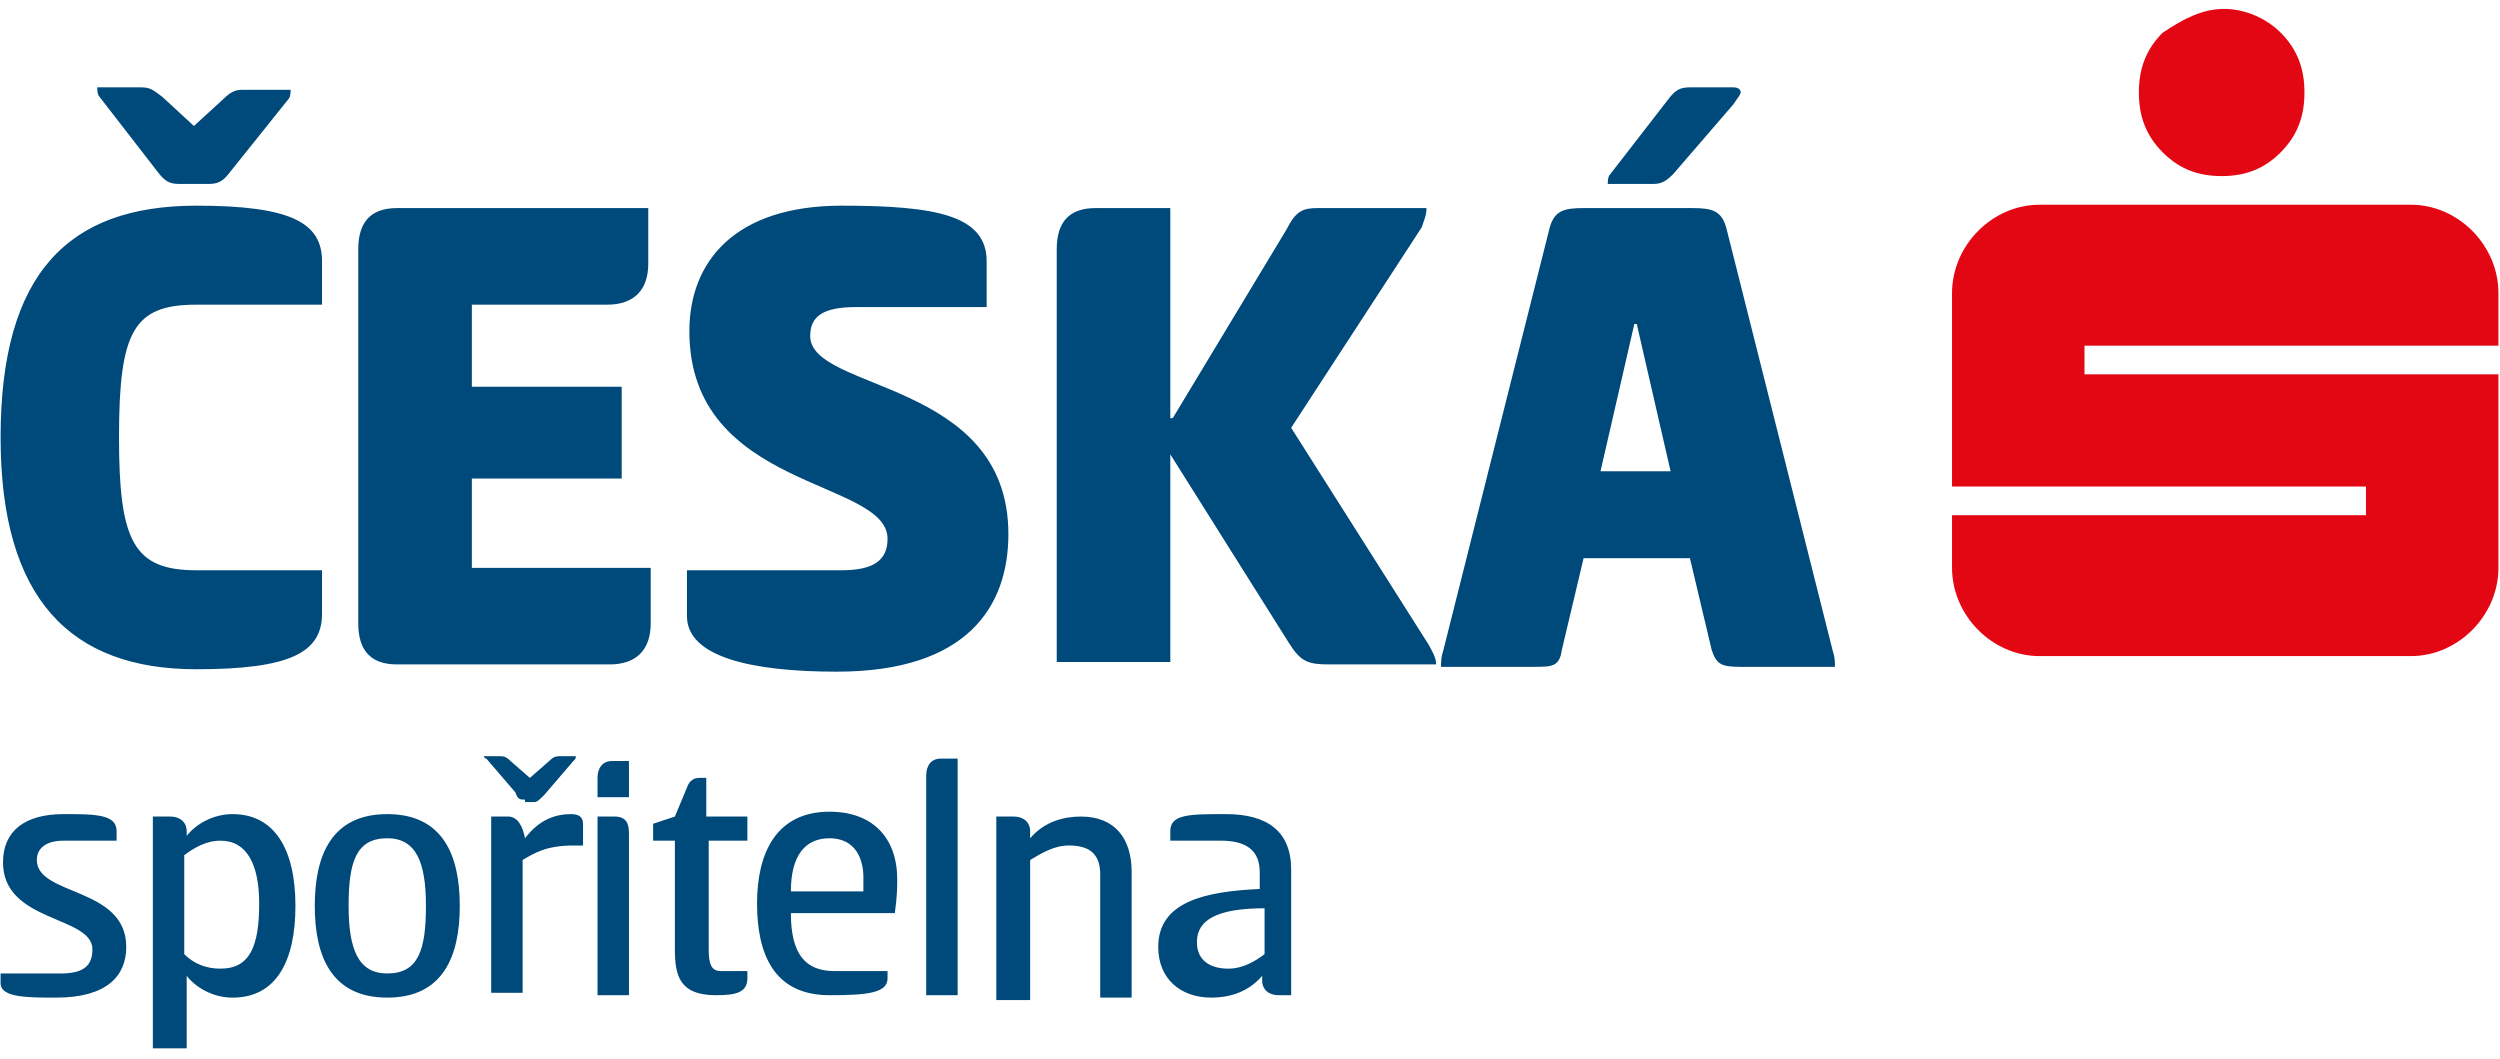
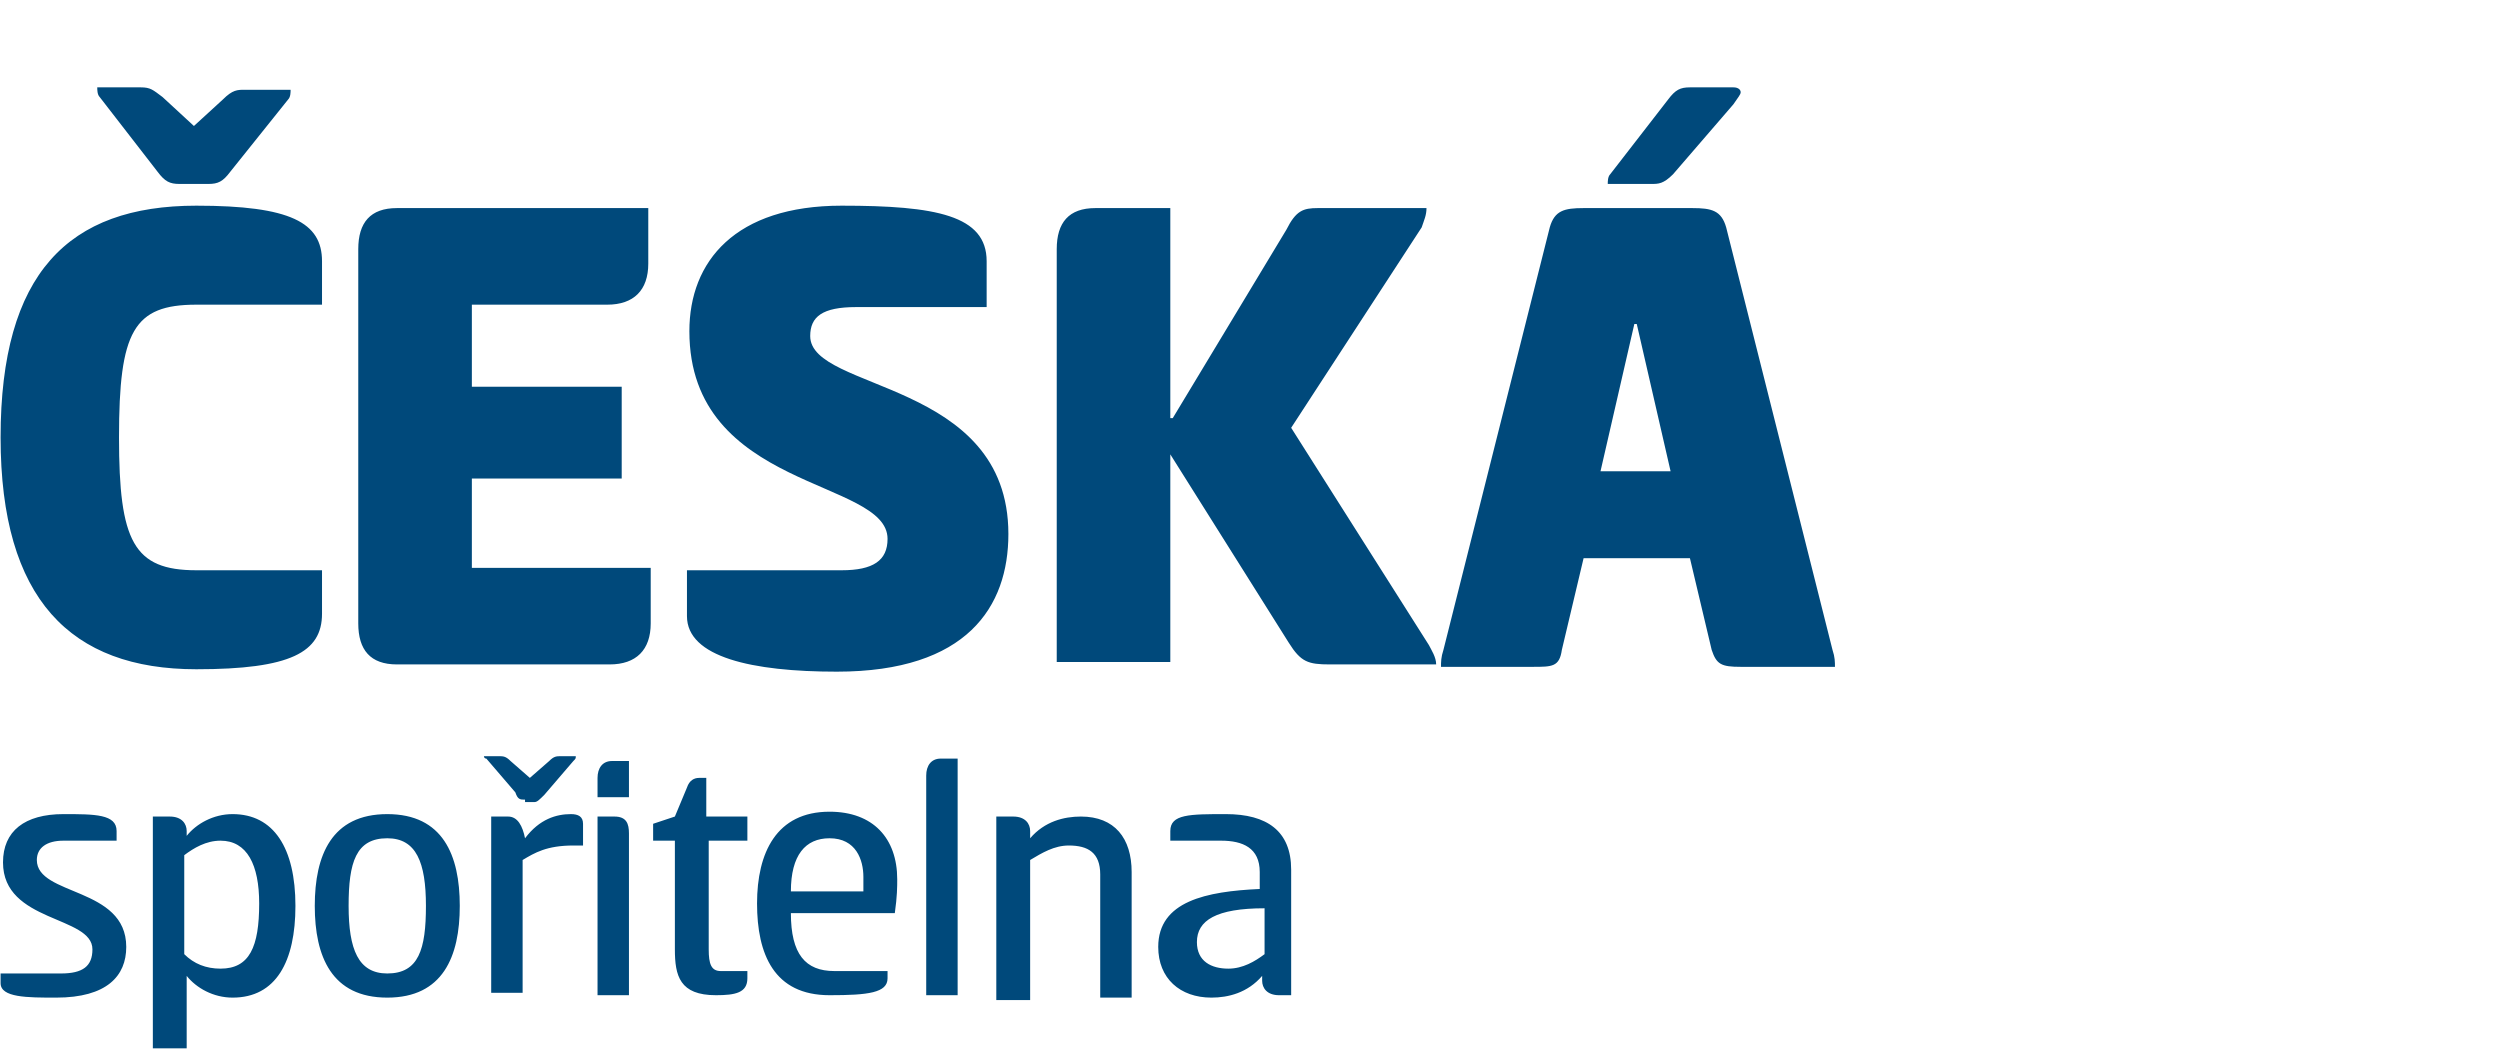
<svg xmlns="http://www.w3.org/2000/svg" width="144px" height="61px" viewBox="0 0 144 61" version="1.1">
  <title>g5 2</title>
  <desc>Created with Sketch.</desc>
  <g id="Page-1" stroke="none" stroke-width="1" fill="none" fill-rule="evenodd">
    <g id="Homepage-–-blue-–-final" transform="translate(-653, -6778)" fill-rule="nonzero">
      <g id="g5-2" transform="translate(653, 6778)">
        <g id="g5" transform="translate(0.016, 0.426)">
-           <path d="M128.089,0.087 C129.315,0.087 130.541,0.638 131.359,1.463 C132.313,2.426 132.721,3.526 132.721,4.902 C132.721,6.277 132.313,7.378 131.359,8.341 C130.405,9.304 129.315,9.716 127.953,9.716 C126.59,9.716 125.5,9.304 124.547,8.341 C123.593,7.378 123.184,6.277 123.184,4.902 C123.184,3.526 123.593,2.426 124.547,1.463 C125.773,0.638 126.863,0.087 128.089,0.087 L128.089,0.087 Z M143.894,19.483 L143.894,16.457 C143.894,13.705 141.577,11.367 138.852,11.367 L117.462,11.367 C114.737,11.367 112.421,13.705 112.421,16.457 L112.421,27.599 L136.264,27.599 L136.264,29.249 L112.421,29.249 L112.421,32.276 C112.421,35.027 114.737,37.365 117.462,37.365 L138.852,37.365 C141.577,37.365 143.894,35.027 143.894,32.276 L143.894,21.134 L120.051,21.134 L120.051,19.483 L143.894,19.483 Z" id="path7" fill="#E30613" />
          <path d="M11.293,11.421 C16.723,11.421 18.532,12.394 18.532,14.619 L18.532,17.123 L11.293,17.123 C7.674,17.123 6.839,18.652 6.839,24.772 C6.839,30.752 7.674,32.421 11.293,32.421 L18.532,32.421 L18.532,34.924 C18.532,37.149 16.723,38.123 11.293,38.123 C4.055,38.123 0.018,34.09 0.018,24.772 C0.018,15.315 3.915,11.421 11.293,11.421 Z M10.319,10.169 C9.762,10.169 9.484,10.03 9.066,9.474 L5.725,5.162 C5.586,5.023 5.586,4.745 5.586,4.606 L8.092,4.606 C8.649,4.606 8.788,4.745 9.345,5.162 L11.154,6.831 L12.825,5.301 C13.382,4.745 13.66,4.745 14.078,4.745 L16.723,4.745 C16.723,4.884 16.723,5.162 16.583,5.301 L13.242,9.474 C12.825,10.03 12.546,10.169 11.99,10.169 L10.319,10.169 Z M20.62,13.924 C20.62,12.394 21.316,11.56 22.848,11.56 L37.325,11.56 L37.325,14.758 C37.325,16.288 36.49,17.123 34.959,17.123 L27.163,17.123 L27.163,21.851 L35.794,21.851 L35.794,27.136 L27.163,27.136 L27.163,32.282 L37.465,32.282 L37.465,35.481 C37.465,37.01 36.629,37.845 35.098,37.845 L22.848,37.845 C21.316,37.845 20.62,37.01 20.62,35.481 L20.62,13.924 L20.62,13.924 Z M48.462,11.421 C53.891,11.421 56.815,11.977 56.815,14.619 L56.815,17.262 L49.297,17.262 C47.348,17.262 46.652,17.818 46.652,18.931 C46.652,22.129 58.067,21.434 58.067,30.335 C58.067,34.507 55.701,38.262 48.184,38.262 C43.311,38.262 39.553,37.428 39.553,35.063 L39.553,32.421 L48.462,32.421 C50.272,32.421 51.107,31.865 51.107,30.613 C51.107,27.136 39.692,27.831 39.692,18.652 C39.692,14.619 42.337,11.421 48.462,11.421 L48.462,11.421 Z M67.534,23.659 L74.076,12.811 C74.633,11.699 75.051,11.56 75.886,11.56 L82.15,11.56 C82.15,11.977 82.011,12.255 81.872,12.672 L74.355,24.215 L82.29,36.732 C82.429,37.01 82.707,37.428 82.707,37.845 L76.582,37.845 C75.329,37.845 74.912,37.706 74.216,36.593 L67.394,25.745 L67.394,37.706 L60.852,37.706 L60.852,13.924 C60.852,12.394 61.548,11.56 63.079,11.56 L67.394,11.56 L67.394,23.659 L67.534,23.659 Z M97.463,11.56 C98.577,11.56 99.134,11.699 99.412,12.672 L105.537,37.01 C105.677,37.428 105.677,37.706 105.677,37.984 L100.247,37.984 C99.134,37.984 98.855,37.845 98.577,37.01 L97.324,31.726 L91.199,31.726 L89.946,37.01 C89.807,37.984 89.389,37.984 88.276,37.984 L82.986,37.984 C82.986,37.706 82.986,37.428 83.125,37.01 L89.25,12.672 C89.528,11.699 90.085,11.56 91.199,11.56 L97.463,11.56 Z M92.173,26.719 L96.21,26.719 L94.261,18.235 L94.122,18.235 L92.173,26.719 Z M96.35,9.613 C95.793,10.169 95.514,10.169 95.097,10.169 L92.591,10.169 C92.591,10.03 92.591,9.752 92.73,9.613 L96.071,5.301 C96.489,4.745 96.767,4.606 97.324,4.606 L99.83,4.606 C100.108,4.606 100.247,4.745 100.247,4.884 C100.247,5.023 100.108,5.162 99.83,5.579 L96.35,9.613 L96.35,9.613 Z M3.637,46.467 C5.447,46.467 6.7,46.467 6.7,47.441 L6.7,47.997 L3.637,47.997 C2.663,47.997 2.106,48.415 2.106,49.11 C2.106,51.196 7.256,50.64 7.256,54.117 C7.256,55.785 6.143,57.037 3.219,57.037 C1.549,57.037 0.018,57.037 0.018,56.203 L0.018,55.646 L3.498,55.646 C4.751,55.646 5.308,55.229 5.308,54.256 C5.308,52.309 0.157,52.726 0.157,49.249 C0.157,47.441 1.41,46.467 3.637,46.467 L3.637,46.467 Z M10.597,59.958 L8.788,59.958 L8.788,46.607 L9.762,46.607 C10.458,46.607 10.737,47.024 10.737,47.441 L10.737,47.719 C11.293,47.024 12.268,46.467 13.382,46.467 C15.748,46.467 17.001,48.415 17.001,51.752 C17.001,54.951 15.887,57.037 13.382,57.037 C12.268,57.037 11.293,56.481 10.737,55.785 L10.737,59.958 L10.597,59.958 Z M12.686,47.997 C11.85,47.997 11.154,48.415 10.597,48.832 L10.597,54.534 C11.154,55.09 11.85,55.368 12.686,55.368 C14.356,55.368 14.913,54.117 14.913,51.613 C14.913,49.388 14.217,47.997 12.686,47.997 Z M18.115,51.752 C18.115,48.832 19.089,46.467 22.291,46.467 C25.493,46.467 26.467,48.832 26.467,51.752 C26.467,54.673 25.493,57.037 22.291,57.037 C19.089,57.037 18.115,54.673 18.115,51.752 Z M24.518,51.752 C24.518,49.249 23.961,47.858 22.291,47.858 C20.481,47.858 20.064,49.249 20.064,51.752 C20.064,54.256 20.62,55.646 22.291,55.646 C24.101,55.646 24.518,54.256 24.518,51.752 Z M30.226,45.633 C29.947,45.633 29.808,45.633 29.669,45.216 L27.998,43.269 C27.859,43.269 27.859,43.13 27.859,43.13 L28.694,43.13 C28.973,43.13 29.112,43.13 29.391,43.408 L30.504,44.381 L31.618,43.408 C31.896,43.13 32.035,43.13 32.314,43.13 L33.149,43.13 C33.149,43.269 33.149,43.269 33.01,43.408 L31.339,45.355 C31.061,45.633 30.922,45.772 30.783,45.772 L30.226,45.772 L30.226,45.633 Z M28.277,56.898 L28.277,46.607 L29.251,46.607 C29.808,46.607 30.087,47.163 30.226,47.858 C31.061,46.746 32.035,46.467 32.871,46.467 C33.288,46.467 33.567,46.607 33.567,47.024 L33.567,48.275 L33.01,48.275 C31.479,48.275 30.783,48.693 30.087,49.11 L30.087,56.759 L28.277,56.759 L28.277,56.898 Z M36.212,45.494 L34.402,45.494 L34.402,44.381 C34.402,43.825 34.68,43.408 35.237,43.408 L36.212,43.408 L36.212,45.494 Z M34.402,46.607 L35.376,46.607 C36.073,46.607 36.212,47.024 36.212,47.58 L36.212,56.898 L34.402,56.898 L34.402,46.607 L34.402,46.607 Z M40.806,46.607 L43.033,46.607 L43.033,47.997 L40.806,47.997 L40.806,54.256 C40.806,55.09 40.945,55.507 41.502,55.507 L43.033,55.507 L43.033,55.925 C43.033,56.759 42.337,56.898 41.223,56.898 C39.135,56.898 38.857,55.785 38.857,54.256 L38.857,47.997 L37.604,47.997 L37.604,47.024 L38.857,46.607 L39.553,44.938 C39.692,44.52 39.97,44.381 40.249,44.381 L40.666,44.381 L40.666,46.607 L40.806,46.607 Z M51.107,55.507 L51.107,55.925 C51.107,56.759 49.993,56.898 47.766,56.898 C44.564,56.898 43.59,54.534 43.59,51.613 C43.59,48.693 44.703,46.328 47.766,46.328 C50.272,46.328 51.664,47.858 51.664,50.222 C51.664,50.64 51.664,51.196 51.525,52.17 L45.539,52.17 C45.539,54.534 46.374,55.507 48.044,55.507 L51.107,55.507 Z M49.715,50.918 C49.715,50.779 49.715,50.362 49.715,50.083 C49.715,49.11 49.297,47.858 47.766,47.858 C46.374,47.858 45.539,48.832 45.539,50.918 L49.715,50.918 Z M55.144,56.898 L53.334,56.898 L53.334,44.242 C53.334,43.686 53.613,43.269 54.17,43.269 L55.144,43.269 L55.144,56.898 L55.144,56.898 Z M57.371,56.898 L57.371,46.607 L58.346,46.607 C59.042,46.607 59.32,47.024 59.32,47.441 L59.32,47.858 C60.155,46.885 61.269,46.607 62.244,46.607 C64.193,46.607 65.167,47.858 65.167,49.805 L65.167,57.037 L63.357,57.037 L63.357,49.944 C63.357,48.693 62.661,48.275 61.548,48.275 C60.712,48.275 60.016,48.693 59.32,49.11 L59.32,57.176 L57.371,57.176 L57.371,56.898 Z M73.659,56.898 C72.963,56.898 72.684,56.481 72.684,56.064 L72.684,55.785 C71.849,56.759 70.735,57.037 69.761,57.037 C67.951,57.037 66.698,55.925 66.698,54.117 C66.698,51.474 69.482,50.918 72.545,50.779 L72.545,49.805 C72.545,48.415 71.571,47.997 70.318,47.997 L67.394,47.997 L67.394,47.441 C67.394,46.467 68.508,46.467 70.596,46.467 C72.963,46.467 74.355,47.441 74.355,49.666 L74.355,56.898 L73.659,56.898 L73.659,56.898 Z M72.823,51.891 C70.039,51.891 68.926,52.587 68.926,53.838 C68.926,54.951 69.761,55.368 70.735,55.368 C71.571,55.368 72.267,54.951 72.823,54.534 L72.823,51.891 Z" id="path9" fill="#00497B" />
        </g>
      </g>
    </g>
  </g>
</svg>